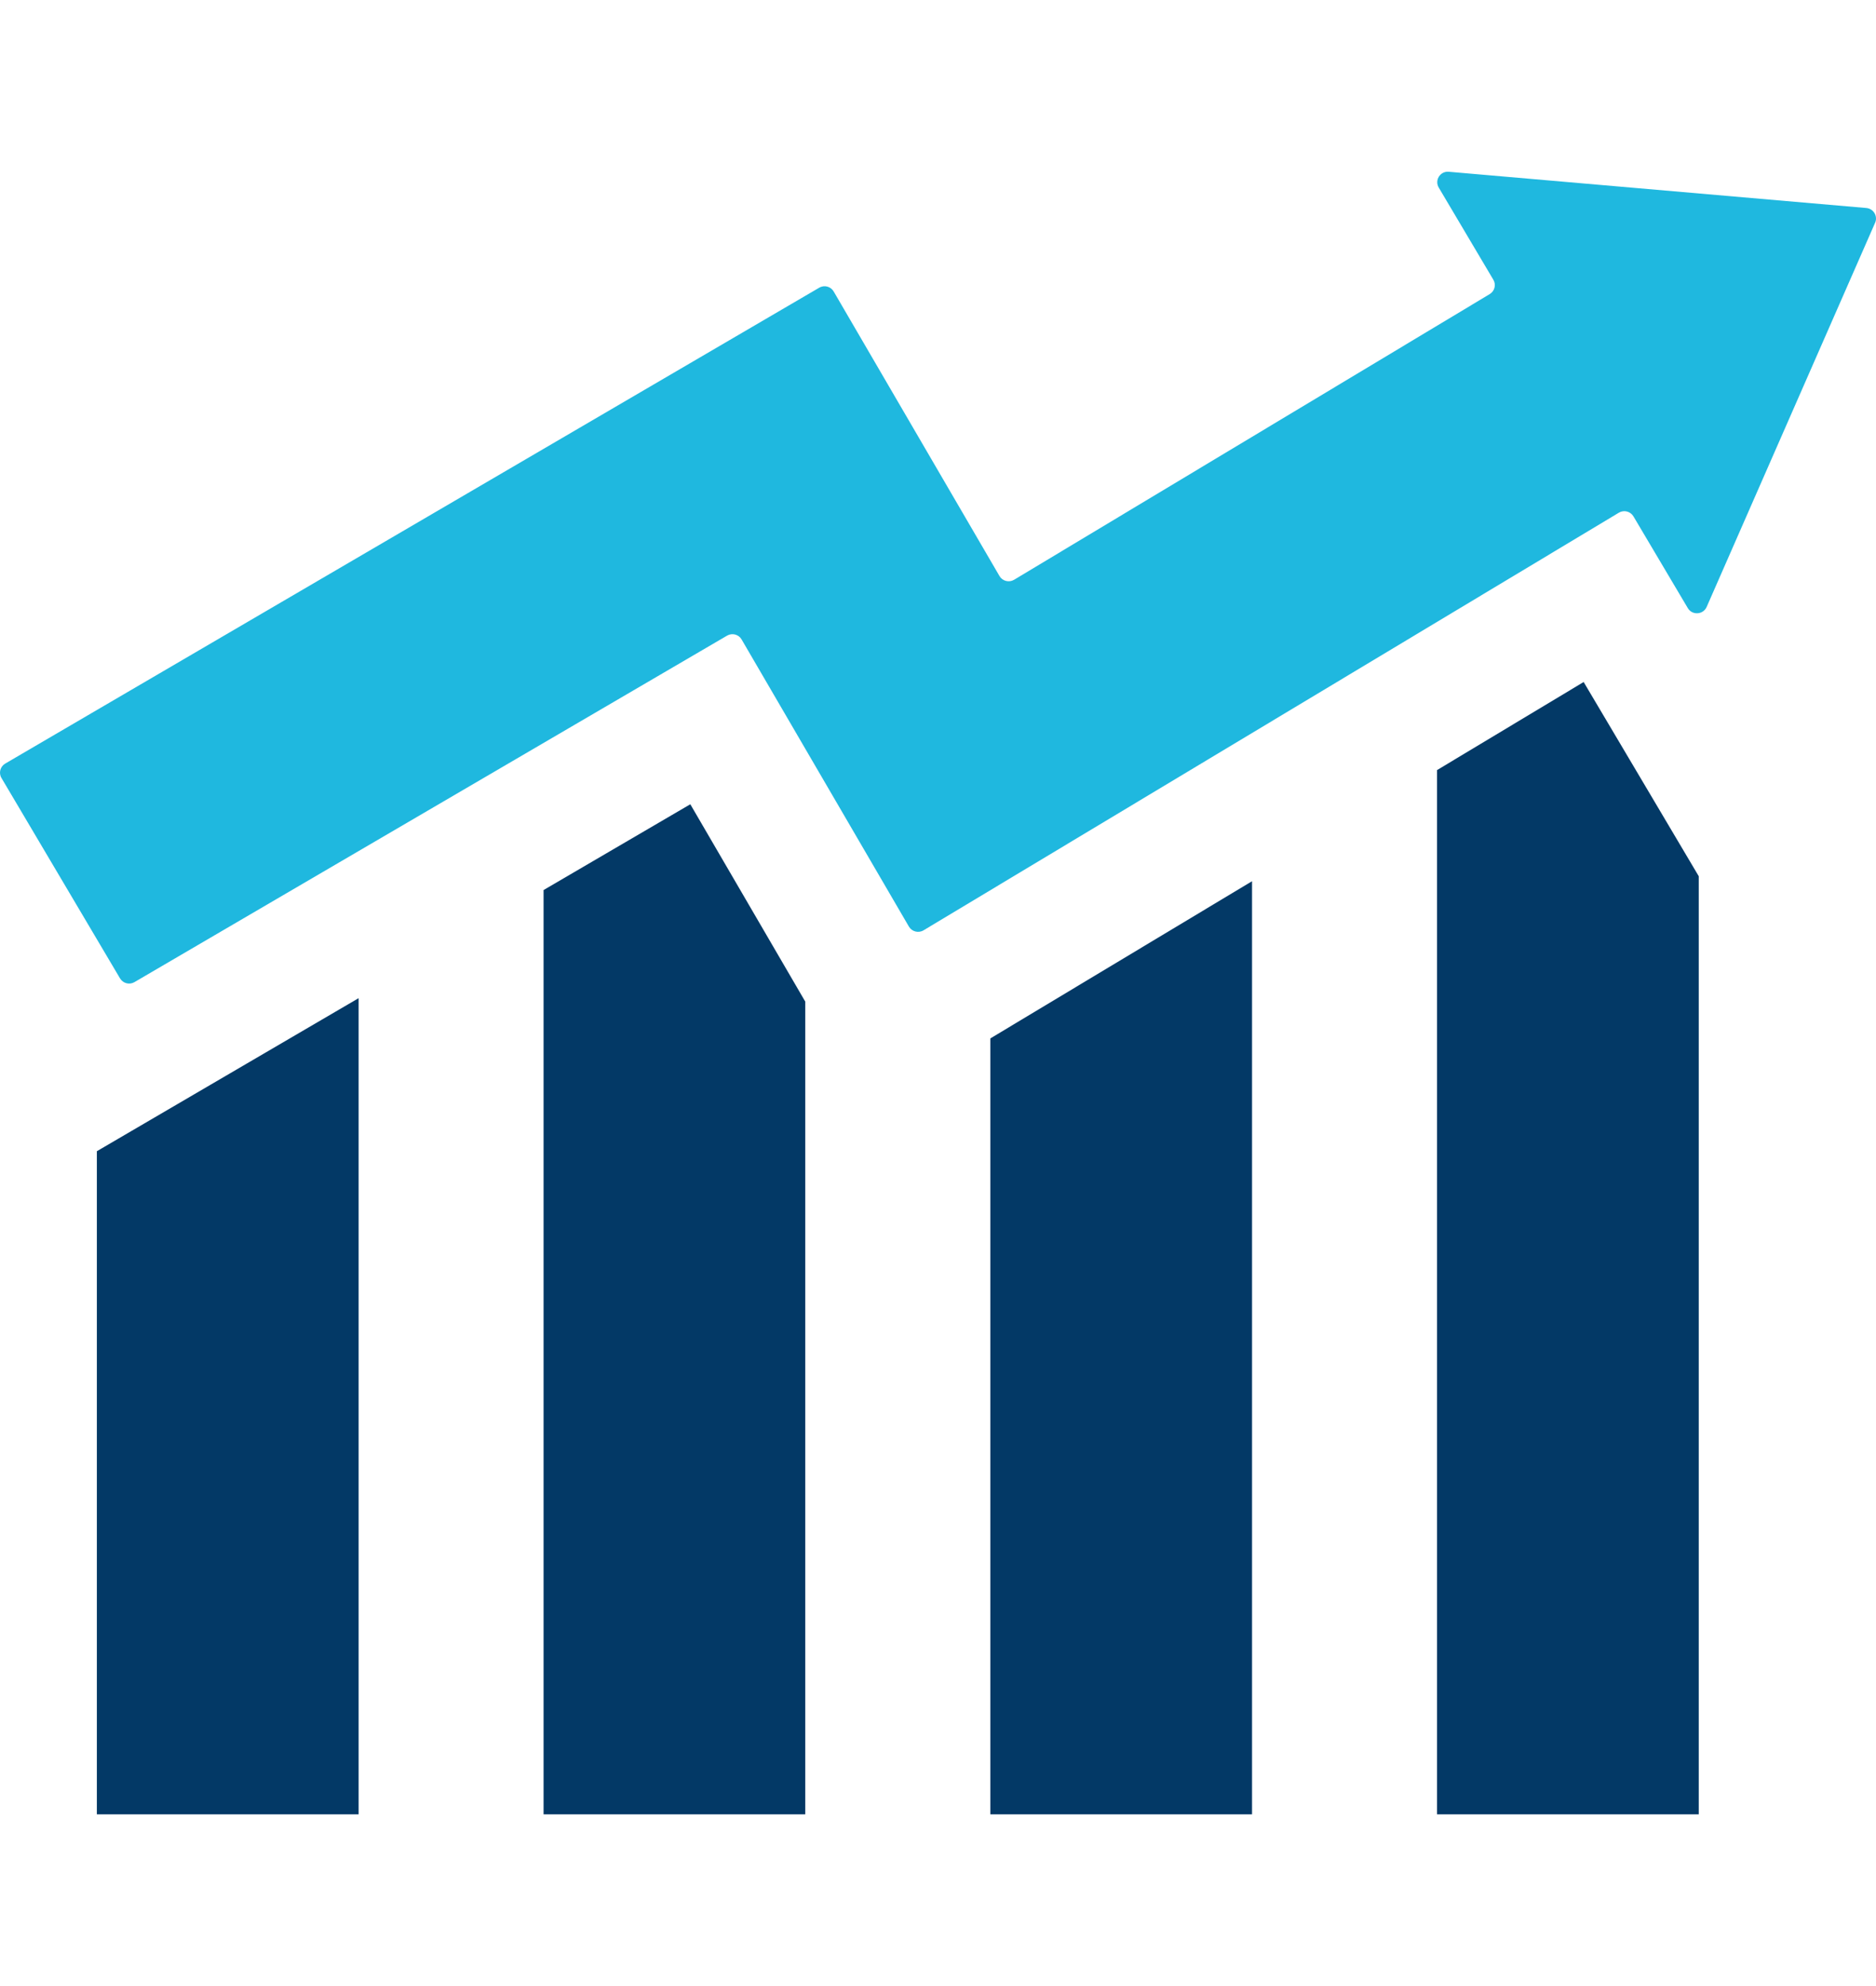
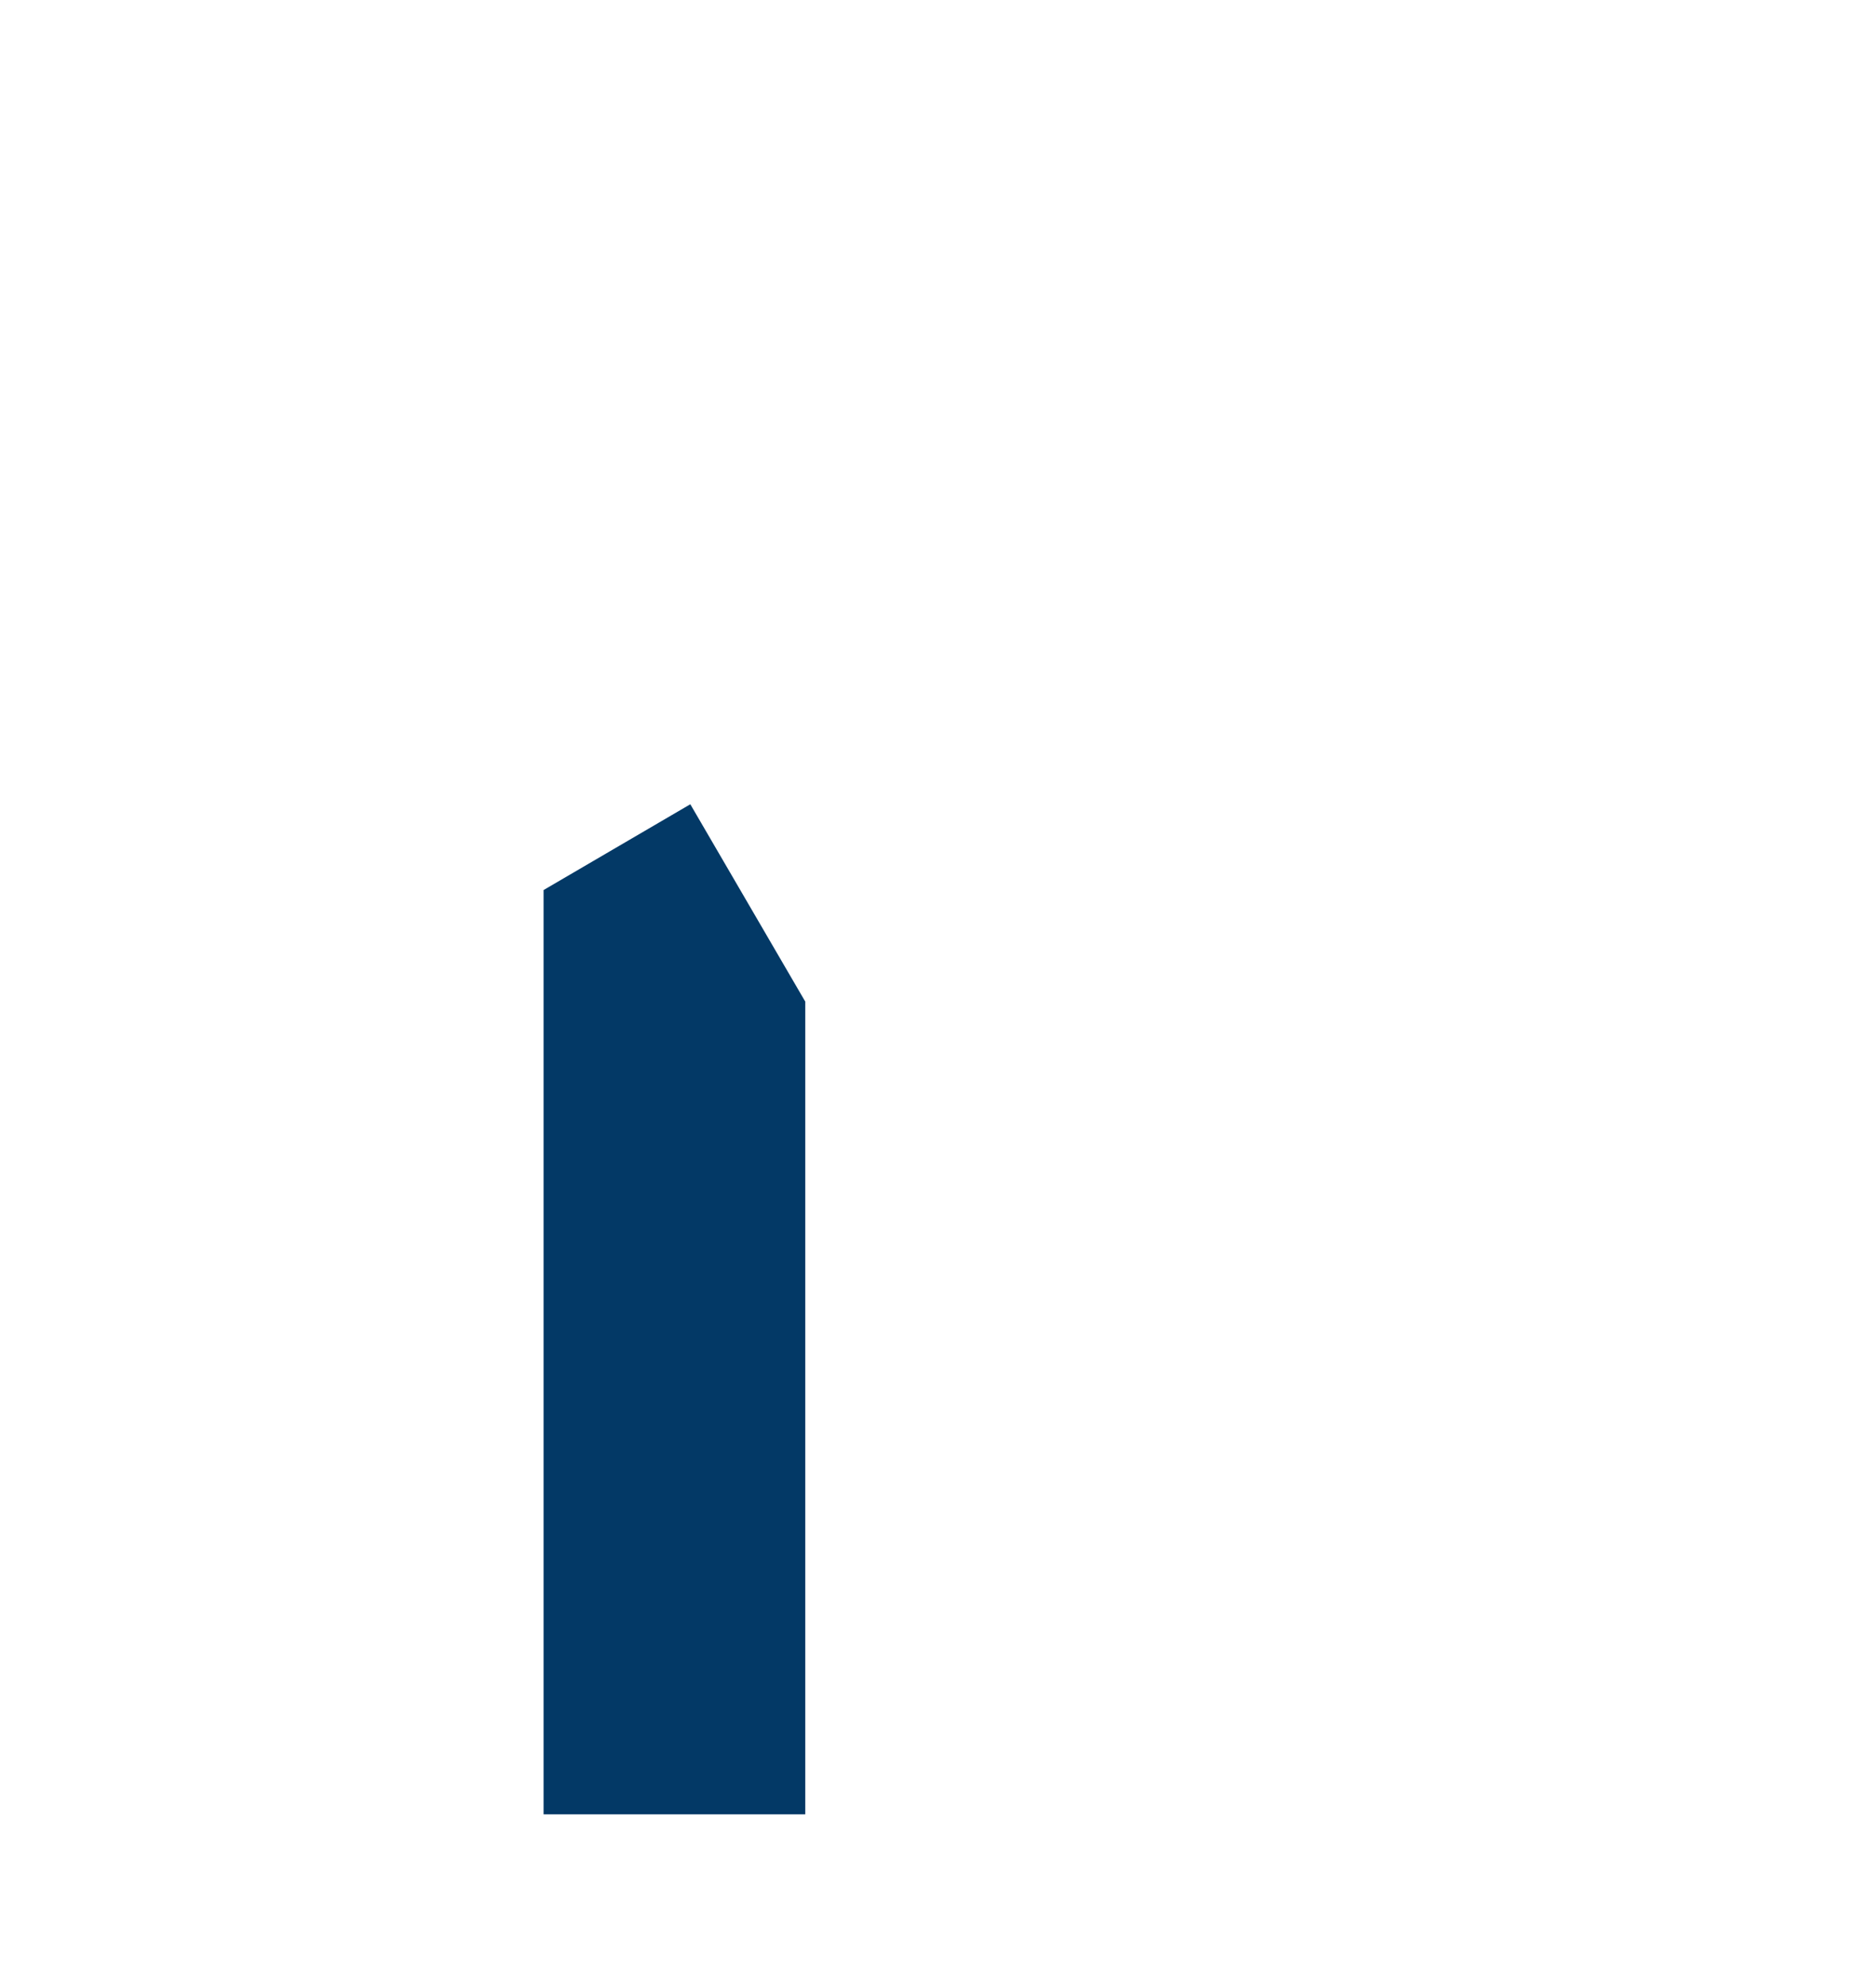
<svg xmlns="http://www.w3.org/2000/svg" width="68" height="72" viewBox="0 0 68 72" fill="none">
-   <path d="M3.511 41.735V65.775H12.998V36.187L3.511 41.735Z" fill="#033966" />
-   <path d="M67.652 7.541L52.514 6.227C52.203 6.199 51.992 6.533 52.151 6.801L54.13 10.142C54.237 10.322 54.178 10.554 53.998 10.662L36.759 21.018C36.575 21.128 36.336 21.067 36.228 20.882L30.219 10.568C30.113 10.384 29.876 10.322 29.693 10.431L0.19 27.682C0.007 27.789 -0.055 28.023 0.053 28.204L4.35 35.468C4.458 35.651 4.693 35.712 4.875 35.604L26.354 23.044C26.538 22.937 26.775 22.998 26.881 23.182L32.945 33.591C33.053 33.776 33.293 33.837 33.476 33.727L58.679 18.587C58.862 18.477 59.099 18.537 59.208 18.72L61.178 22.045C61.336 22.314 61.735 22.289 61.861 22.005L67.968 8.075C68.072 7.836 67.911 7.564 67.649 7.541H67.652Z" fill="#1FB8DF" />
  <path d="M25.022 29.157L19.703 32.267V65.775H29.189V36.312L25.022 29.157Z" fill="#033966" />
-   <path d="M35.897 37.646V65.775H45.383V31.947L35.897 37.646Z" fill="#033966" />
-   <path d="M57.403 24.725L52.089 27.918V65.775H61.575V31.766L57.403 24.725Z" fill="#033966" />
</svg>